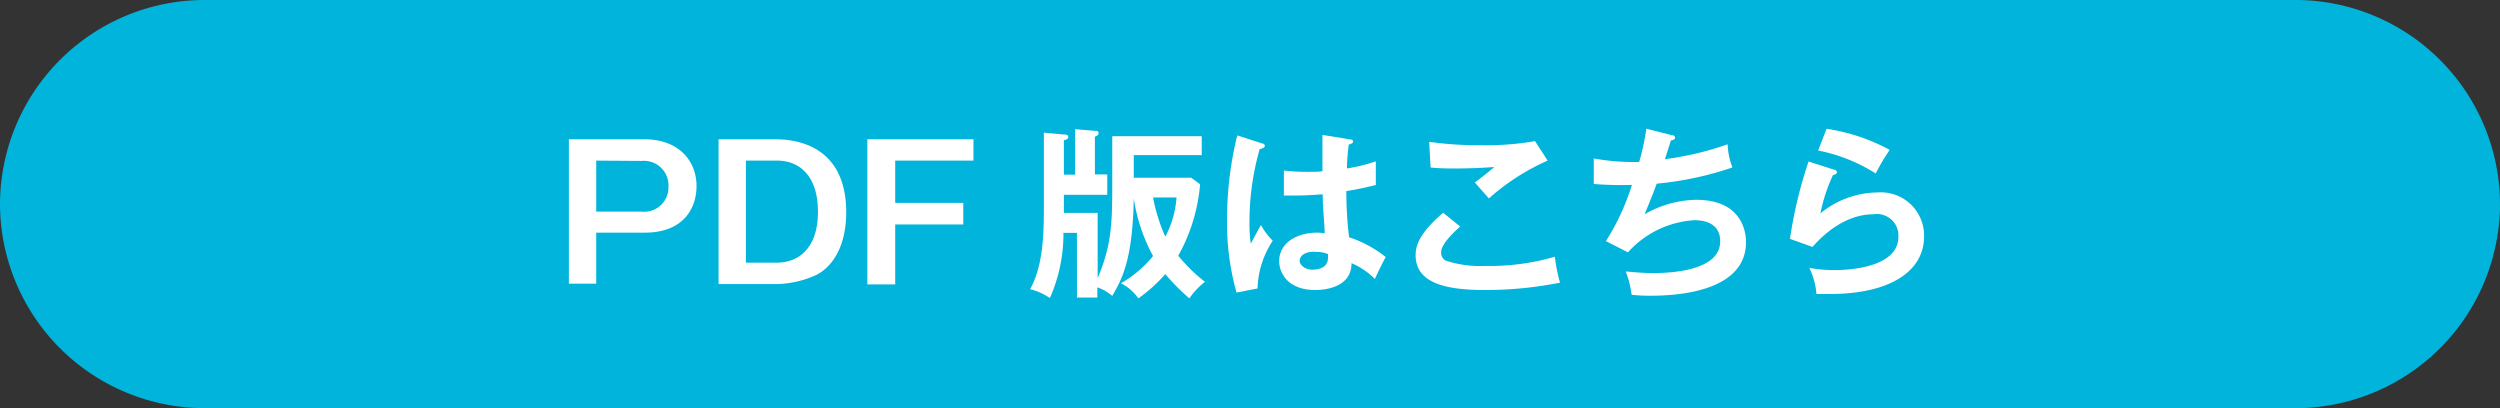
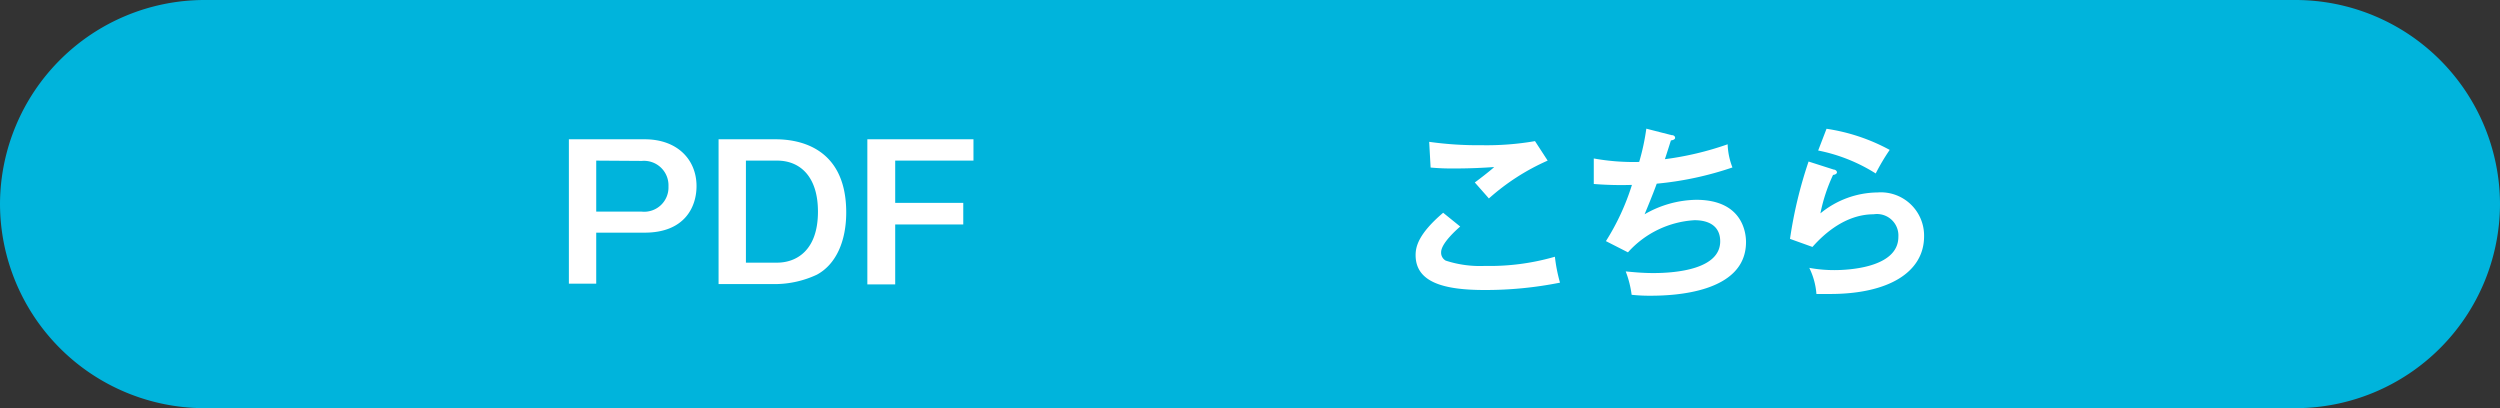
<svg xmlns="http://www.w3.org/2000/svg" viewBox="0 0 245 40">
  <rect x="0" y="0" width="245" height="40" fill="#333333" stroke="none" />
  <defs>
    <style>.f86f347f-3a21-4a93-bafa-605f4f7bbead{fill:#00b4dc;}.fa69daec-41a2-4611-a317-0c835ea4bc4c{fill:#fff;}</style>
  </defs>
  <title>buyer_pdf</title>
  <g id="b2a04eb4-6aa9-423d-b4e1-fdc2d560099d" data-name="レイヤー 2">
    <g id="a5d5e2d9-91a4-421d-9c8f-f7d8f919df44" data-name="編集モード">
      <path class="f86f347f-3a21-4a93-bafa-605f4f7bbead" d="M245,20a20.06,20.06,0,0,1-20,20H20A20.06,20.06,0,0,1,0,20H0A20.06,20.06,0,0,1,20,0H225a20.06,20.06,0,0,1,20,20Z" />
      <path class="fa69daec-41a2-4611-a317-0c835ea4bc4c" d="M63.18,13.65c3.21,0,5.08,2,5.08,4.59,0,2.07-1.19,4.56-5.08,4.56H58.43v5H55.75V13.65Zm-4.75,2.09v5H62.9a2.38,2.38,0,0,0,2.61-2.47,2.4,2.4,0,0,0-2.61-2.5Z" />
      <path class="fa69daec-41a2-4611-a317-0c835ea4bc4c" d="M76,13.65c1.75,0,6.93.43,6.93,7.17,0,2.82-1,5.09-2.88,6.1a9.76,9.76,0,0,1-4,.92H70.42V13.65Zm-2.9,2.09v10h3.06c1.82,0,4-1.13,4-5,0-3.46-1.77-5-4-5Z" />
      <path class="fa69daec-41a2-4611-a317-0c835ea4bc4c" d="M95.4,13.65v2.09H87.73v4.14H94.4V22H87.73v5.87H85V13.65Z" />
-       <path class="fa69daec-41a2-4611-a317-0c835ea4bc4c" d="M109,13.35h8.77V15.2h-6.66v2.22h5.63l.87.64a17.29,17.29,0,0,1-2.14,7,16,16,0,0,0,2.62,2.56,7.17,7.17,0,0,0-1.53,1.62,19.87,19.87,0,0,1-2.36-2.38,15.11,15.11,0,0,1-2.64,2.38,4.61,4.61,0,0,0-1.71-1.48A11.2,11.2,0,0,0,113,25.09a17,17,0,0,1-1.89-5.66C111,25.39,110,27.28,109,29a4.5,4.5,0,0,0-1.46-.84v1h-2V22.82h-1.32a15.62,15.62,0,0,1-1.33,6.39,6.06,6.06,0,0,0-1.94-.87c1.35-2.44,1.35-5.69,1.35-8.53V13l1.94.18c.16,0,.45,0,.45.23s-.16.25-.43.34v3.37h1.1V12.66l1.92.16c.18,0,.38,0,.38.22s-.2.29-.36.36v3.69h1.21v2h-4.25v1.77h3.31v6.39C109,23.92,109,21.59,109,17.83Zm4,6a16.87,16.87,0,0,0,1.2,3.84,9.55,9.55,0,0,0,1.1-3.84Z" />
-       <path class="fa69daec-41a2-4611-a317-0c835ea4bc4c" d="M123.73,14.07c.15,0,.22.12.22.25s-.27.25-.5.29a25.79,25.79,0,0,0-1,7.14,13.1,13.1,0,0,0,.13,2.13c.16-.29.82-1.57,1-1.82a6.41,6.41,0,0,0,1.15,1.53,8.9,8.9,0,0,0-1.49,4.68l-2.06.4a25.18,25.18,0,0,1-.93-7.11,34.51,34.51,0,0,1,1-8.29Zm8.63-.4c.2,0,.25.13.25.23s-.25.24-.43.26a20.79,20.79,0,0,0-.18,2.35,16.71,16.71,0,0,0,2.83-.7v2.32c-1.46.37-2.36.51-2.89.6a37.58,37.58,0,0,0,.27,4.52,11.41,11.41,0,0,1,3.59,1.94c-.27.47-.94,1.86-1.06,2.15a7.29,7.29,0,0,0-2.29-1.55c0,2.46-2.77,2.63-3.57,2.63-2.61,0-3.52-1.61-3.52-2.83,0-1.8,1.76-2.79,3.7-2.79a7,7,0,0,1,.76.05c0-.7-.18-2.23-.2-3.81-1.1.09-2,.12-2.55.12s-.87,0-1.25,0V16.71a18.52,18.52,0,0,0,2.24.13c.73,0,1.22,0,1.54-.06,0-.16,0-3.15,0-3.56Zm-3.53,11c-1.12,0-1.46.5-1.46.9s.52.86,1.26.86c.13,0,1.51,0,1.51-1.13a2.91,2.91,0,0,0,0-.4A2.93,2.93,0,0,0,128.83,24.69Z" />
      <path class="fa69daec-41a2-4611-a317-0c835ea4bc4c" d="M143.1,22.2c-.27.24-1.87,1.62-1.87,2.52a.89.89,0,0,0,.45.82,10.82,10.82,0,0,0,3.84.52,22.91,22.91,0,0,0,6.86-.9,15.68,15.68,0,0,0,.5,2.54,37.22,37.22,0,0,1-7.4.72c-4,0-6.75-.76-6.75-3.42,0-.82.27-2.08,2.7-4.15Zm8.57-6.46a21.88,21.88,0,0,0-5.76,3.71c-.21-.25-1.19-1.35-1.38-1.57.14-.09,1.53-1.15,1.9-1.51-1,.07-2.28.14-3.89.14a22.83,22.83,0,0,1-2.34-.09l-.14-2.52a34.27,34.27,0,0,0,5.13.33,27.78,27.78,0,0,0,5.24-.4Z" />
      <path class="fa69daec-41a2-4611-a317-0c835ea4bc4c" d="M163.8,13.24c.24,0,.36.12.36.27s-.21.23-.41.25c-.09.29-.5,1.58-.59,1.84a30.14,30.14,0,0,0,6.15-1.46,6.78,6.78,0,0,0,.47,2.27A32.13,32.13,0,0,1,162.36,18c-.09.25-.41,1.13-1.19,3a10.4,10.4,0,0,1,5.05-1.42c4.61,0,4.89,3.31,4.89,4.14,0,5-7.13,5.26-9.32,5.26a16.35,16.35,0,0,1-1.89-.09,9.87,9.87,0,0,0-.58-2.29c.58.05,1.53.16,2.72.16,2.32,0,6.54-.41,6.54-3.11,0-1.48-1.09-2.07-2.51-2.07a9.5,9.5,0,0,0-6.53,3.15l-2.16-1.1a23.15,23.15,0,0,0,2.55-5.51,33.42,33.42,0,0,1-3.74-.09l0-2.5a21.82,21.82,0,0,0,4.45.34,22.37,22.37,0,0,0,.7-3.26Z" />
      <path class="fa69daec-41a2-4611-a317-0c835ea4bc4c" d="M179.71,16.62c.13,0,.31.11.31.27s-.25.25-.38.25a16.52,16.52,0,0,0-1.24,3.77A8.94,8.94,0,0,1,184,18.86a4.24,4.24,0,0,1,4.56,4.3c0,3.51-3.48,5.65-9.2,5.65-.56,0-1,0-1.35,0a7,7,0,0,0-.7-2.56,13.46,13.46,0,0,0,2.48.22c1.14,0,6.25-.17,6.25-3.26A2.1,2.1,0,0,0,183.62,21c-3.11,0-5.33,2.46-6,3.2l-2.2-.79a42.75,42.75,0,0,1,1.82-7.58Zm-.71-4a18.69,18.69,0,0,1,6.19,2.07A20.56,20.56,0,0,0,183.82,17a16.59,16.59,0,0,0-5.64-2.25Z" />
    </g>
  </g>
</svg>